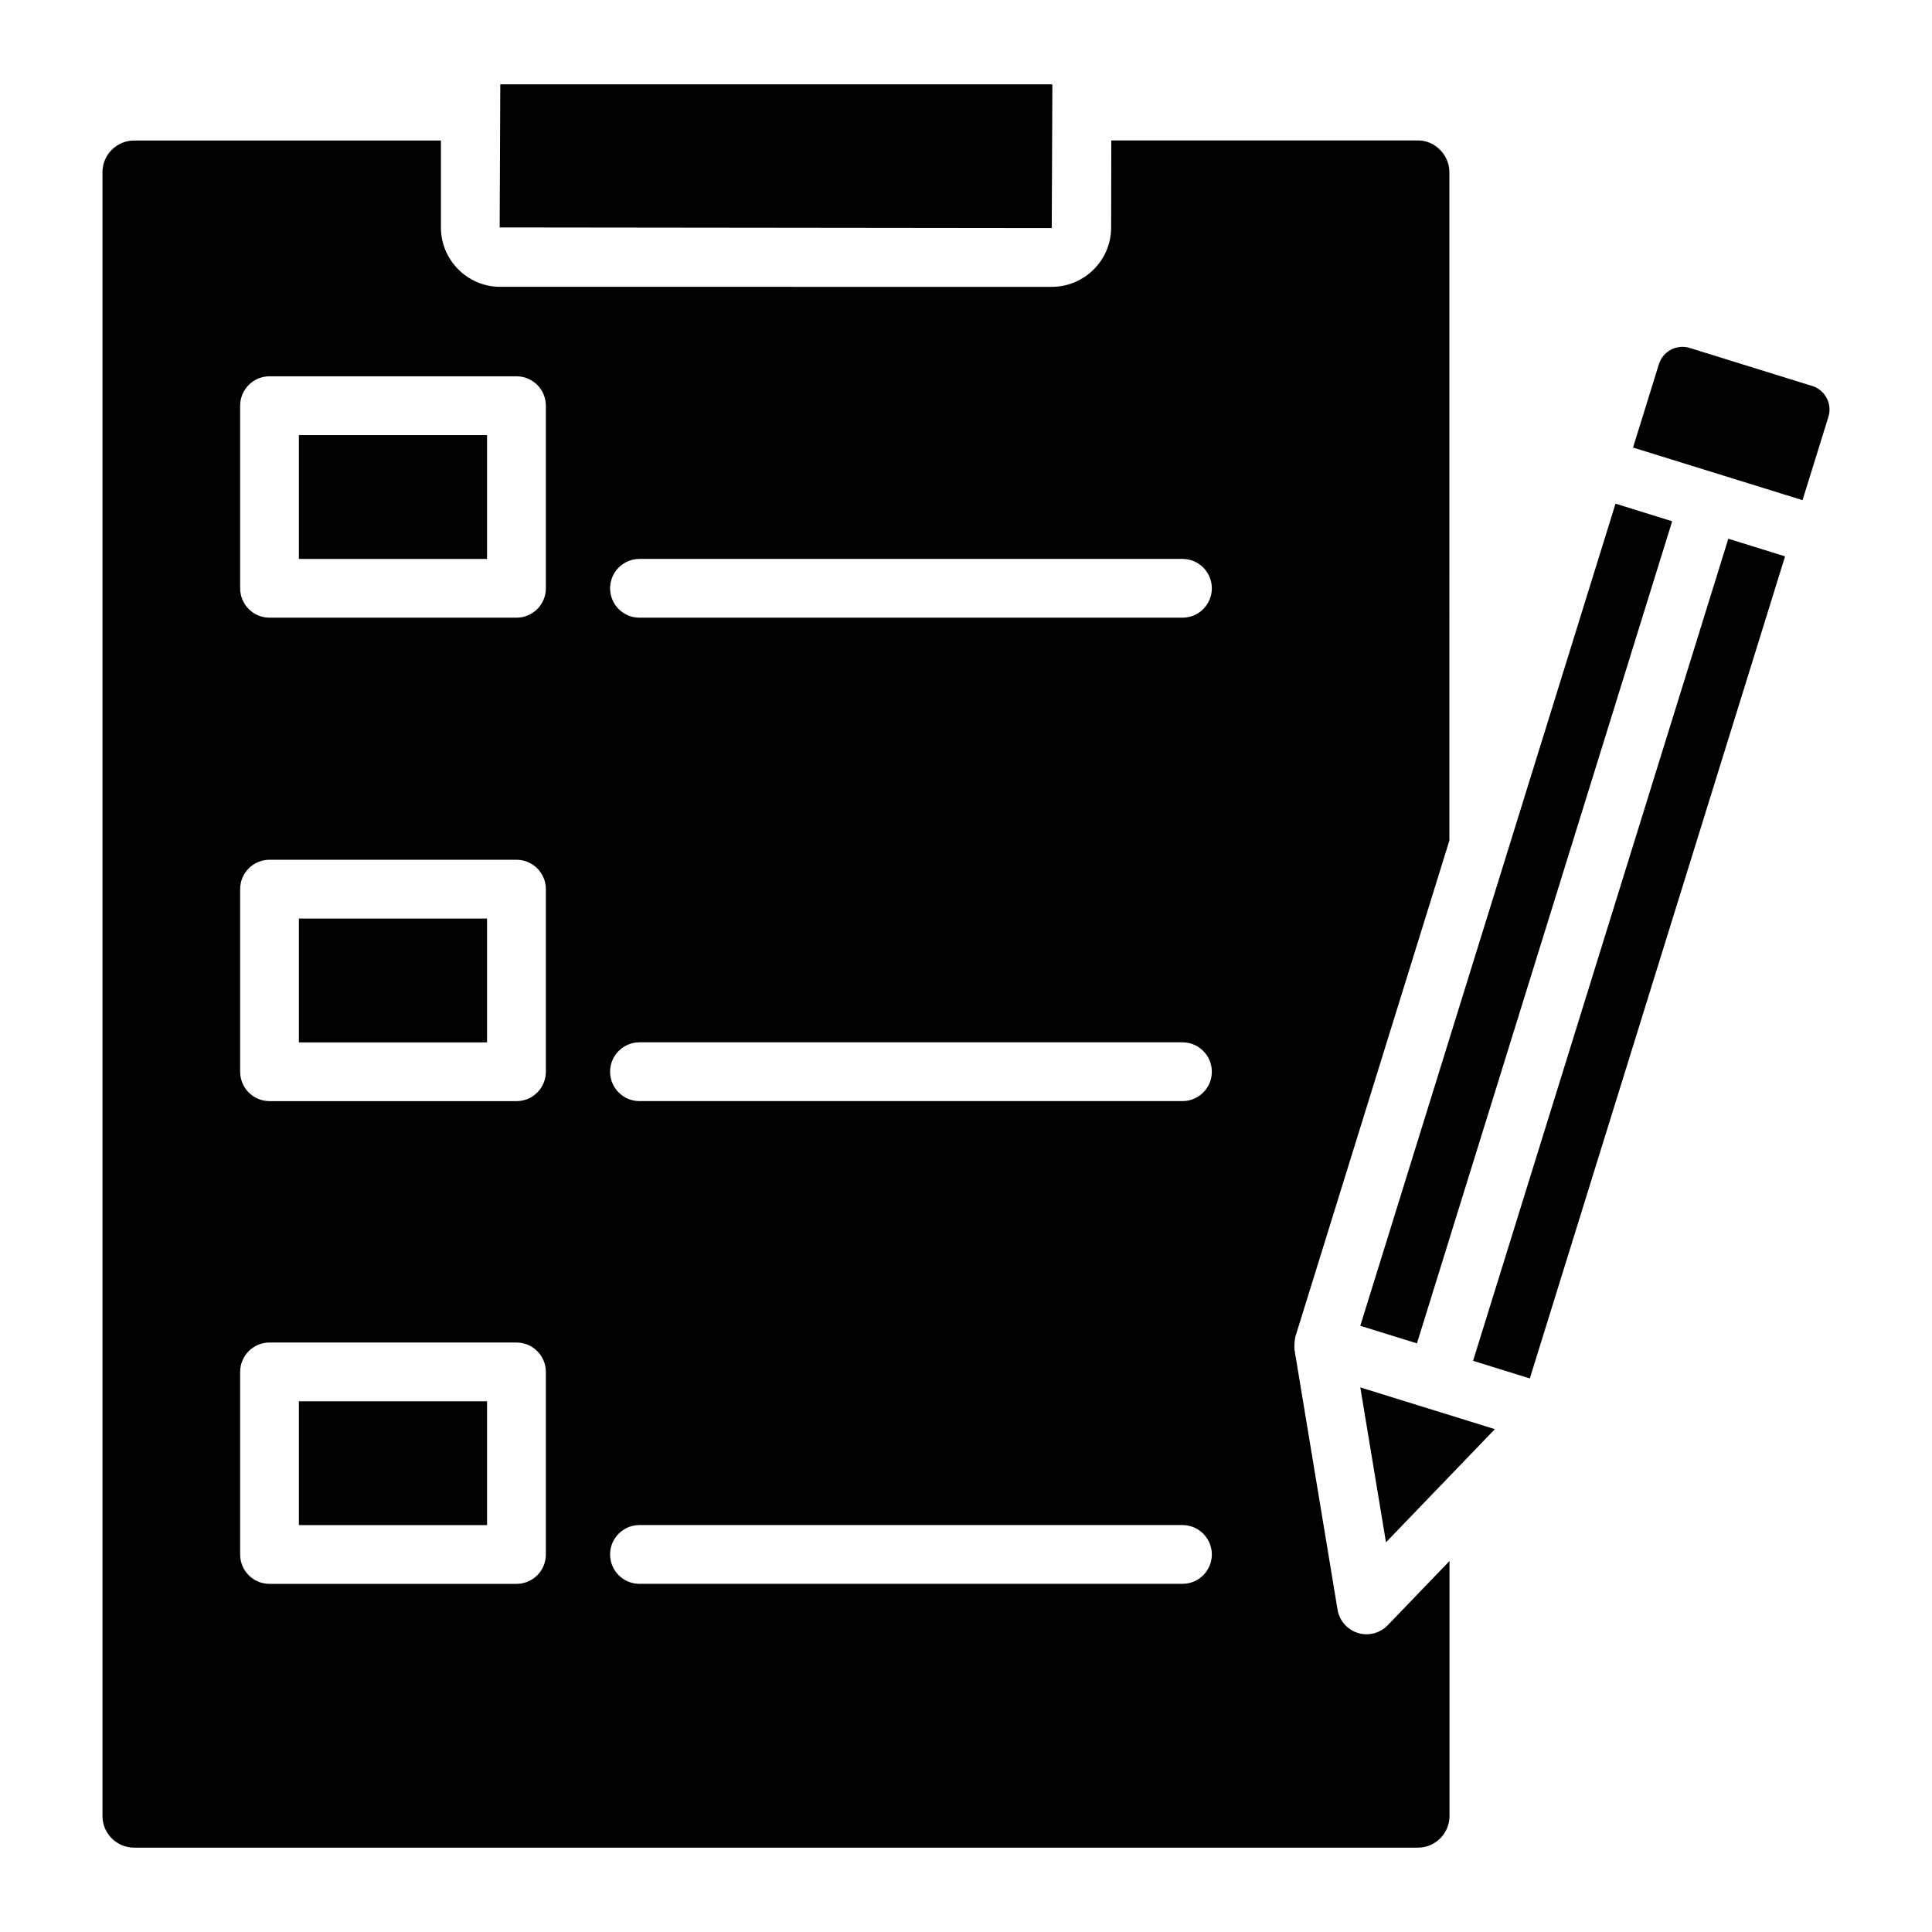
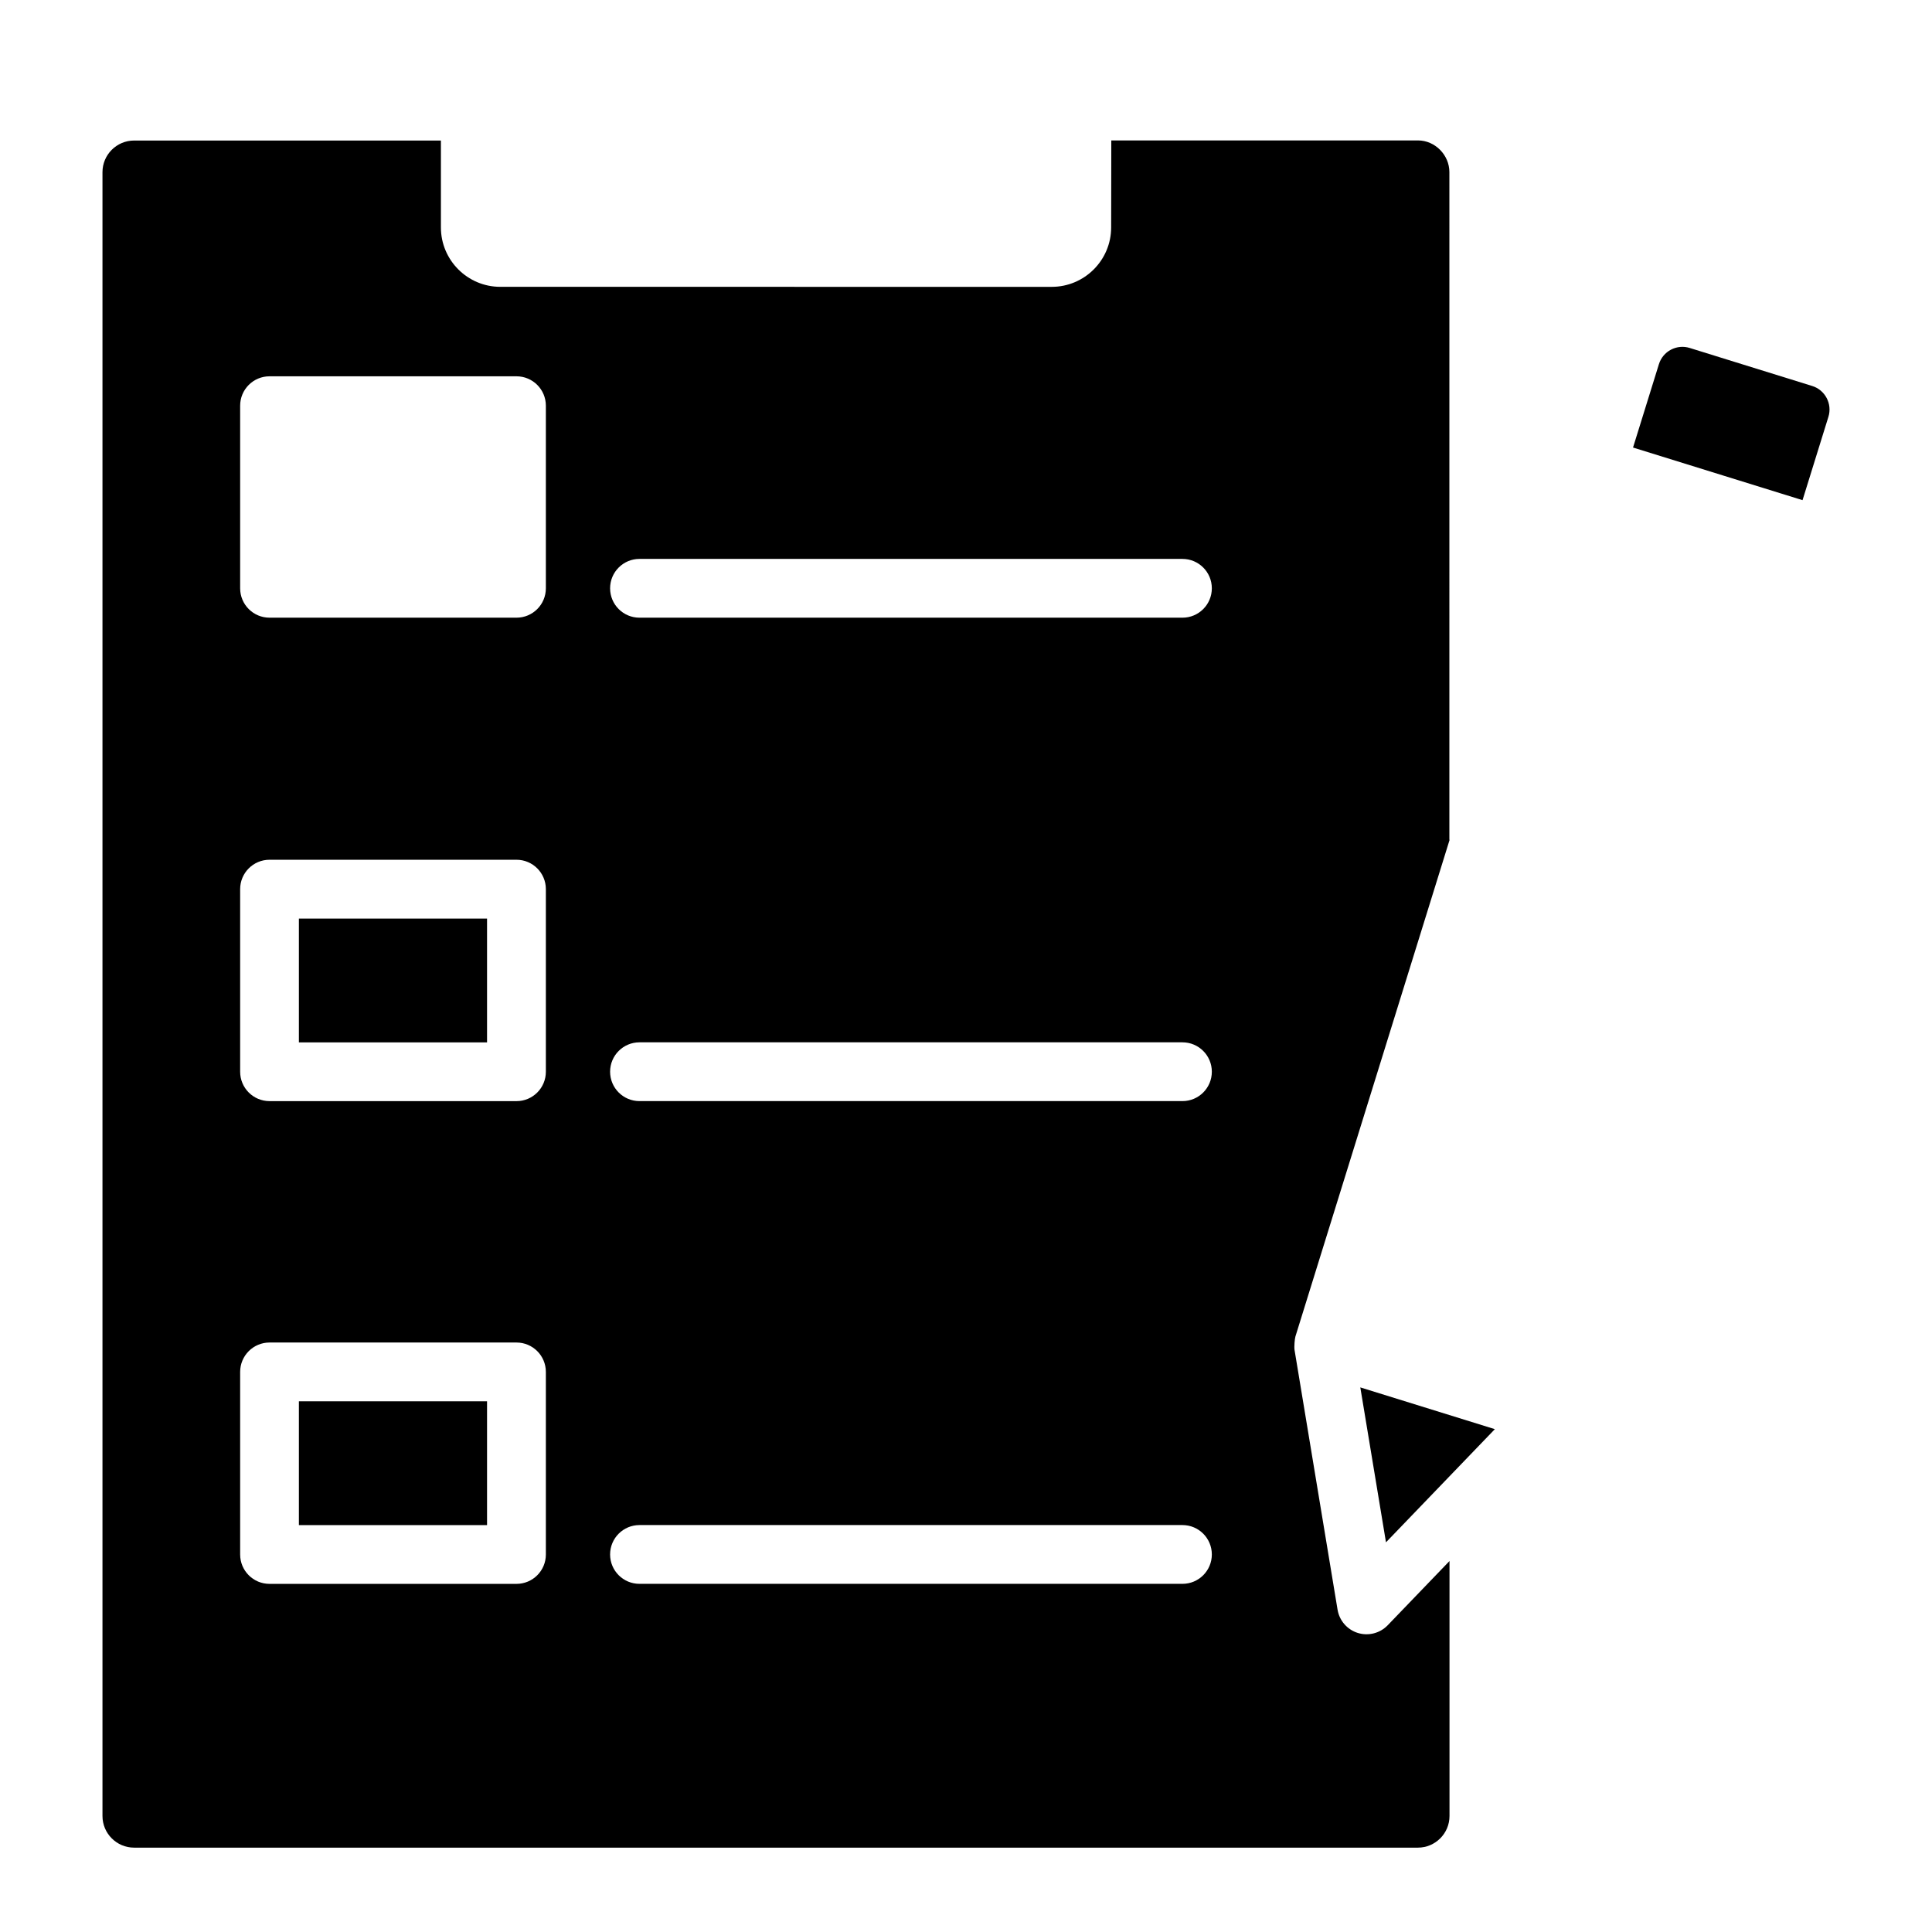
<svg xmlns="http://www.w3.org/2000/svg" fill="#000000" width="800px" height="800px" version="1.1" viewBox="144 144 512 512">
  <g>
-     <path d="m223.21 259.31h49.863v32.812h-49.863z" />
    <path d="m223.21 387.43h49.863v32.812h-49.863z" />
-     <path d="m422.89 166.51c0-0.09-0.074-0.164-0.168-0.164h-146.14c-0.004 0.75-0.164 38.676-0.16 37.926l146.3 0.164z" />
    <path d="m223.21 515.36h49.863v32.809h-49.863z" />
-     <path d="m504.49 495.35 67.641-217.87 15.012 4.66-67.641 217.87z" />
    <path d="m511.3 552.73 28.852-29.988-35.656-11.066z" />
-     <path d="m534.38 504.63 67.645-217.86 15.039 4.668-67.645 217.86z" />
    <path d="m503.84 576.75c-2.805-0.875-4.891-3.258-5.371-6.164l-11.402-68.832c-0.137-0.863 0.047-2.945 0.234-3.574l40.836-131.54c0-0.07-0.039-0.129-0.039-0.199l0.004-176.83c0-4.547-3.812-8.395-8.312-8.395l-81.285 0.004c0 0.75-0.039 24.504-0.039 23.055 0 8.68-7.066 15.742-15.742 15.742l-146.14-0.004c-8.68 0-15.738-7.062-15.738-15.742v-23.027h-81.305c-4.625 0-8.383 3.762-8.383 8.383v435.63c0 4.625 3.758 8.387 8.383 8.387h340.21c4.625 0 8.383-3.762 8.383-8.387v-67.57l-16.375 17.02c-2.035 2.113-5.098 2.918-7.926 2.039zm-215.18-20.797c0 4.301-3.484 7.789-7.789 7.789h-65.441c-4.305 0-7.789-3.488-7.789-7.789v-48.383c0-4.301 3.484-7.789 7.789-7.789h65.441c4.305 0 7.789 3.488 7.789 7.789zm0-127.93c0 4.301-3.484 7.789-7.789 7.789l-65.441-0.004c-4.305 0-7.789-3.488-7.789-7.789v-48.387c0-4.301 3.484-7.789 7.789-7.789h65.441c4.305 0 7.789 3.488 7.789 7.789zm0-128.12c0 4.301-3.484 7.789-7.789 7.789h-65.441c-4.305 0-7.789-3.488-7.789-7.789v-48.391c0-4.301 3.484-7.789 7.789-7.789h65.441c4.305 0 7.789 3.488 7.789 7.789zm168.7 263.83h-143.89c-4.305 0-7.789-3.488-7.789-7.789s3.484-7.789 7.789-7.789h143.89c4.305 0 7.789 3.488 7.789 7.789s-3.484 7.789-7.789 7.789zm0-127.93h-143.89c-4.305 0-7.789-3.488-7.789-7.789 0-4.301 3.484-7.789 7.789-7.789h143.89c4.305 0 7.789 3.488 7.789 7.789 0 4.305-3.484 7.789-7.789 7.789zm0-128.11h-143.89c-4.305 0-7.789-3.488-7.789-7.789 0-4.301 3.484-7.789 7.789-7.789h143.89c4.305 0 7.789 3.488 7.789 7.789 0 4.301-3.484 7.789-7.789 7.789z" />
    <path d="m624.25 246.29-32.461-10.078c-1.637-0.512-3.414-0.355-4.965 0.457-1.543 0.812-2.676 2.18-3.195 3.84l-6.859 22.094c0.906 0.281 47.344 14.699 44.922 13.945l6.859-22.094c1.062-3.434-0.871-7.102-4.301-8.164z" />
  </g>
</svg>